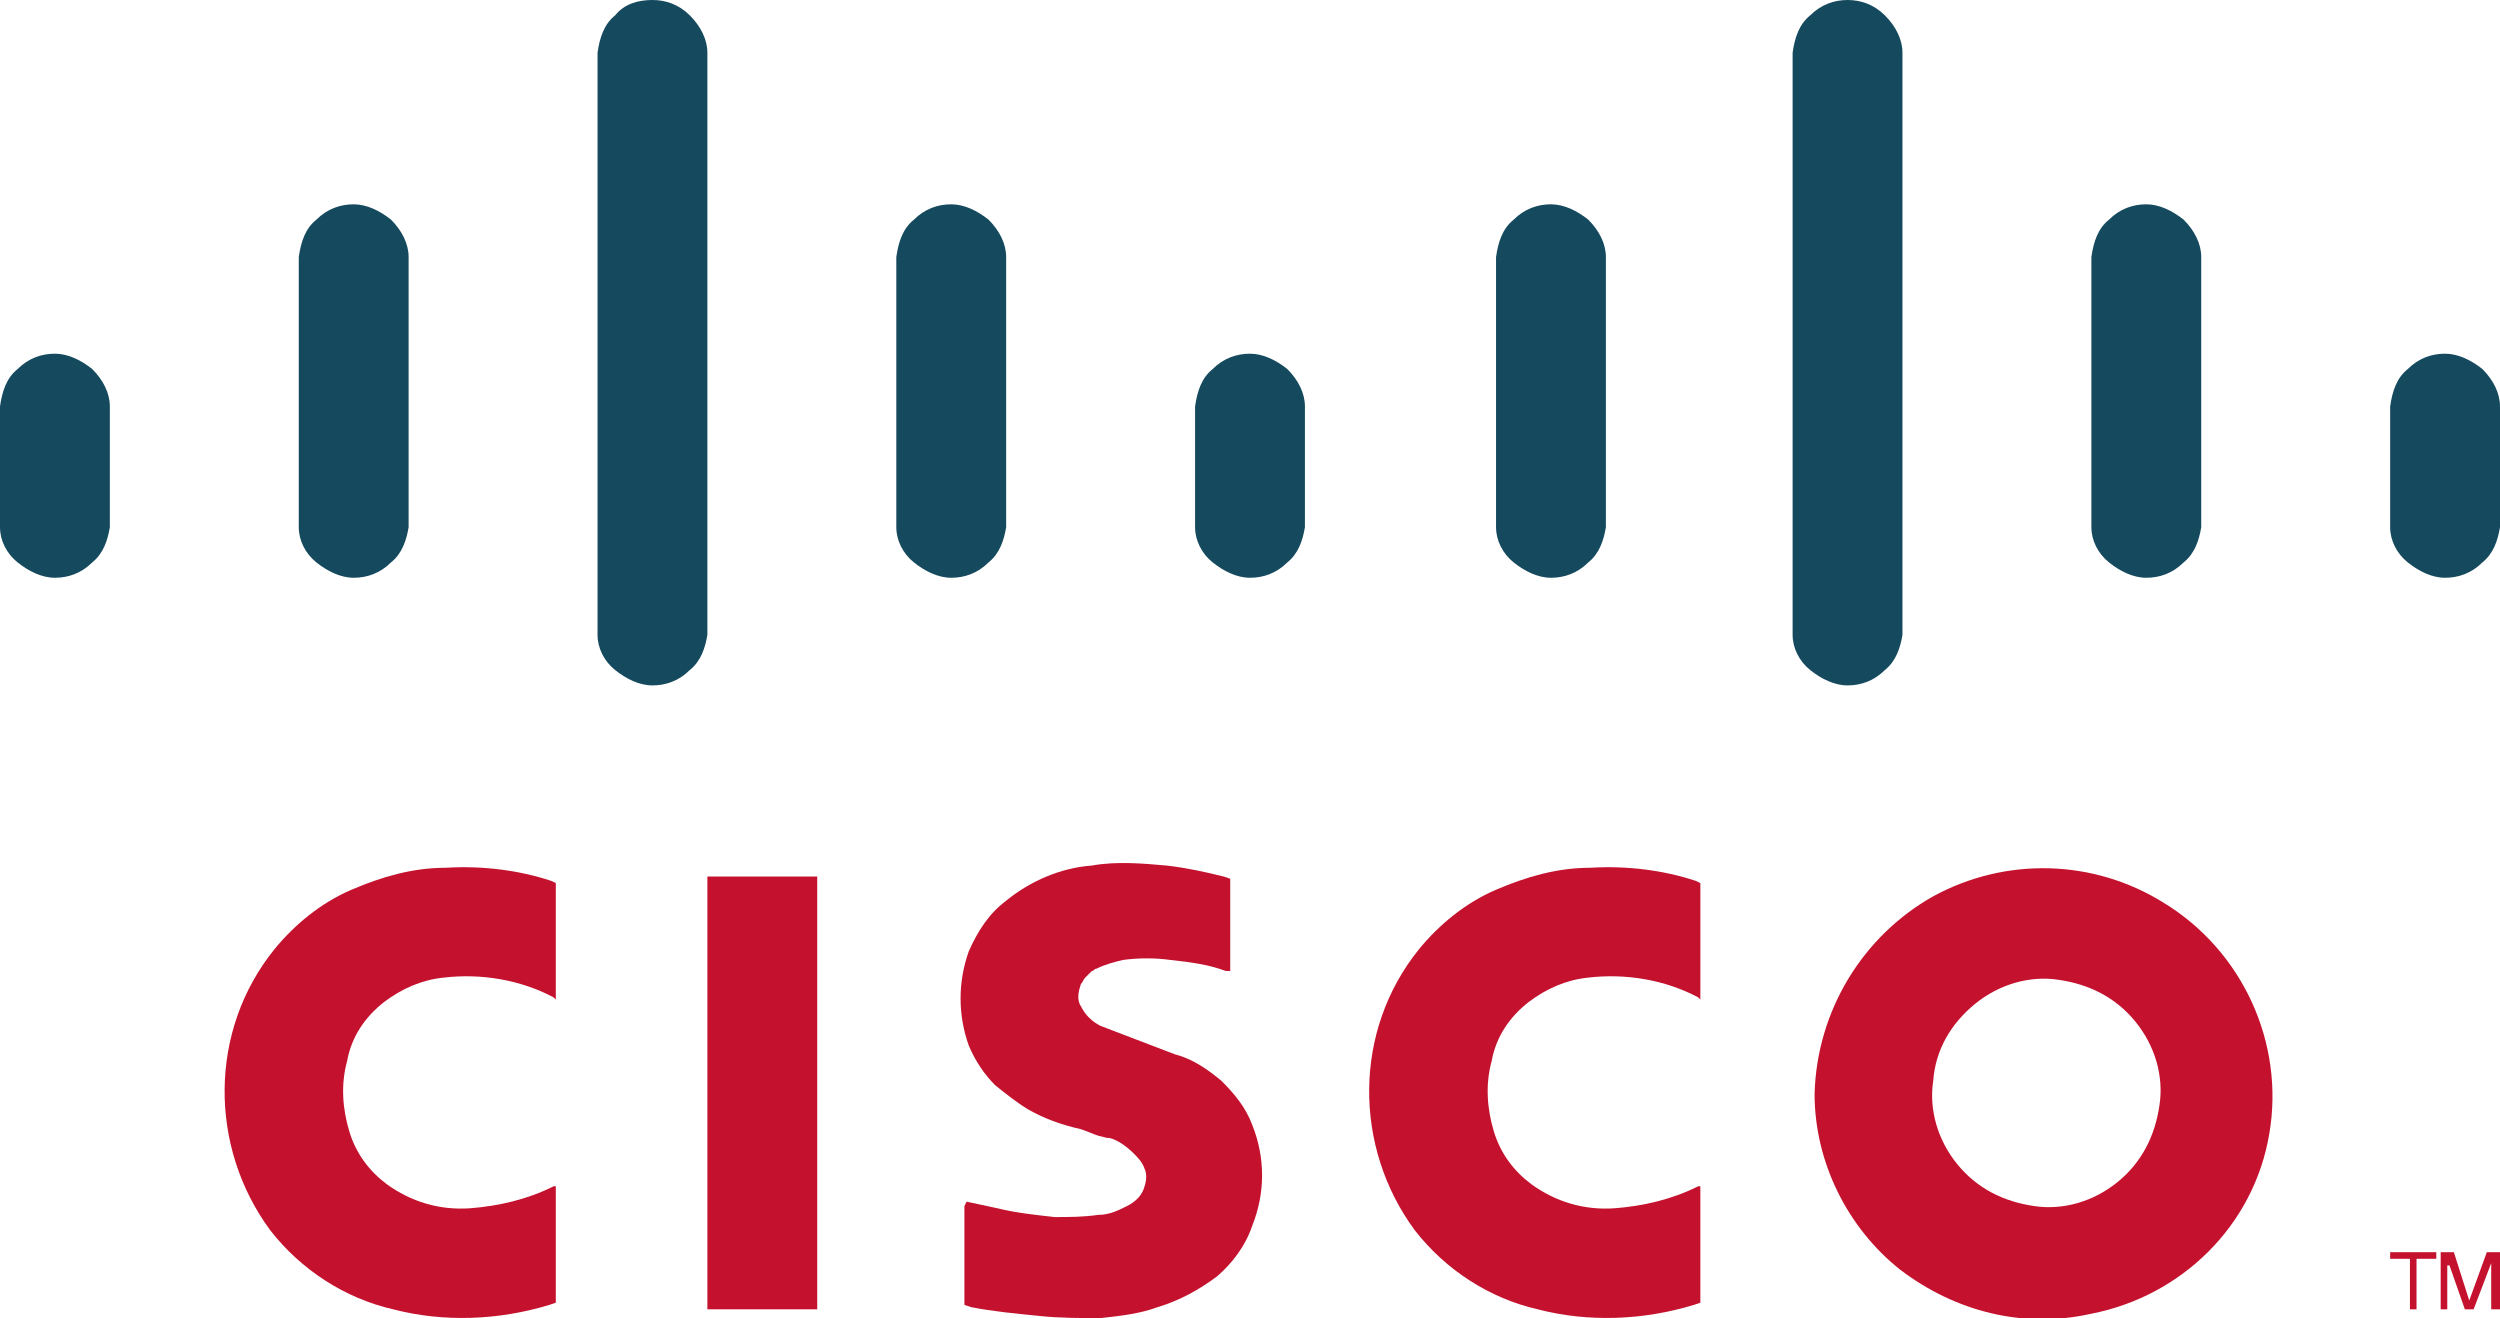
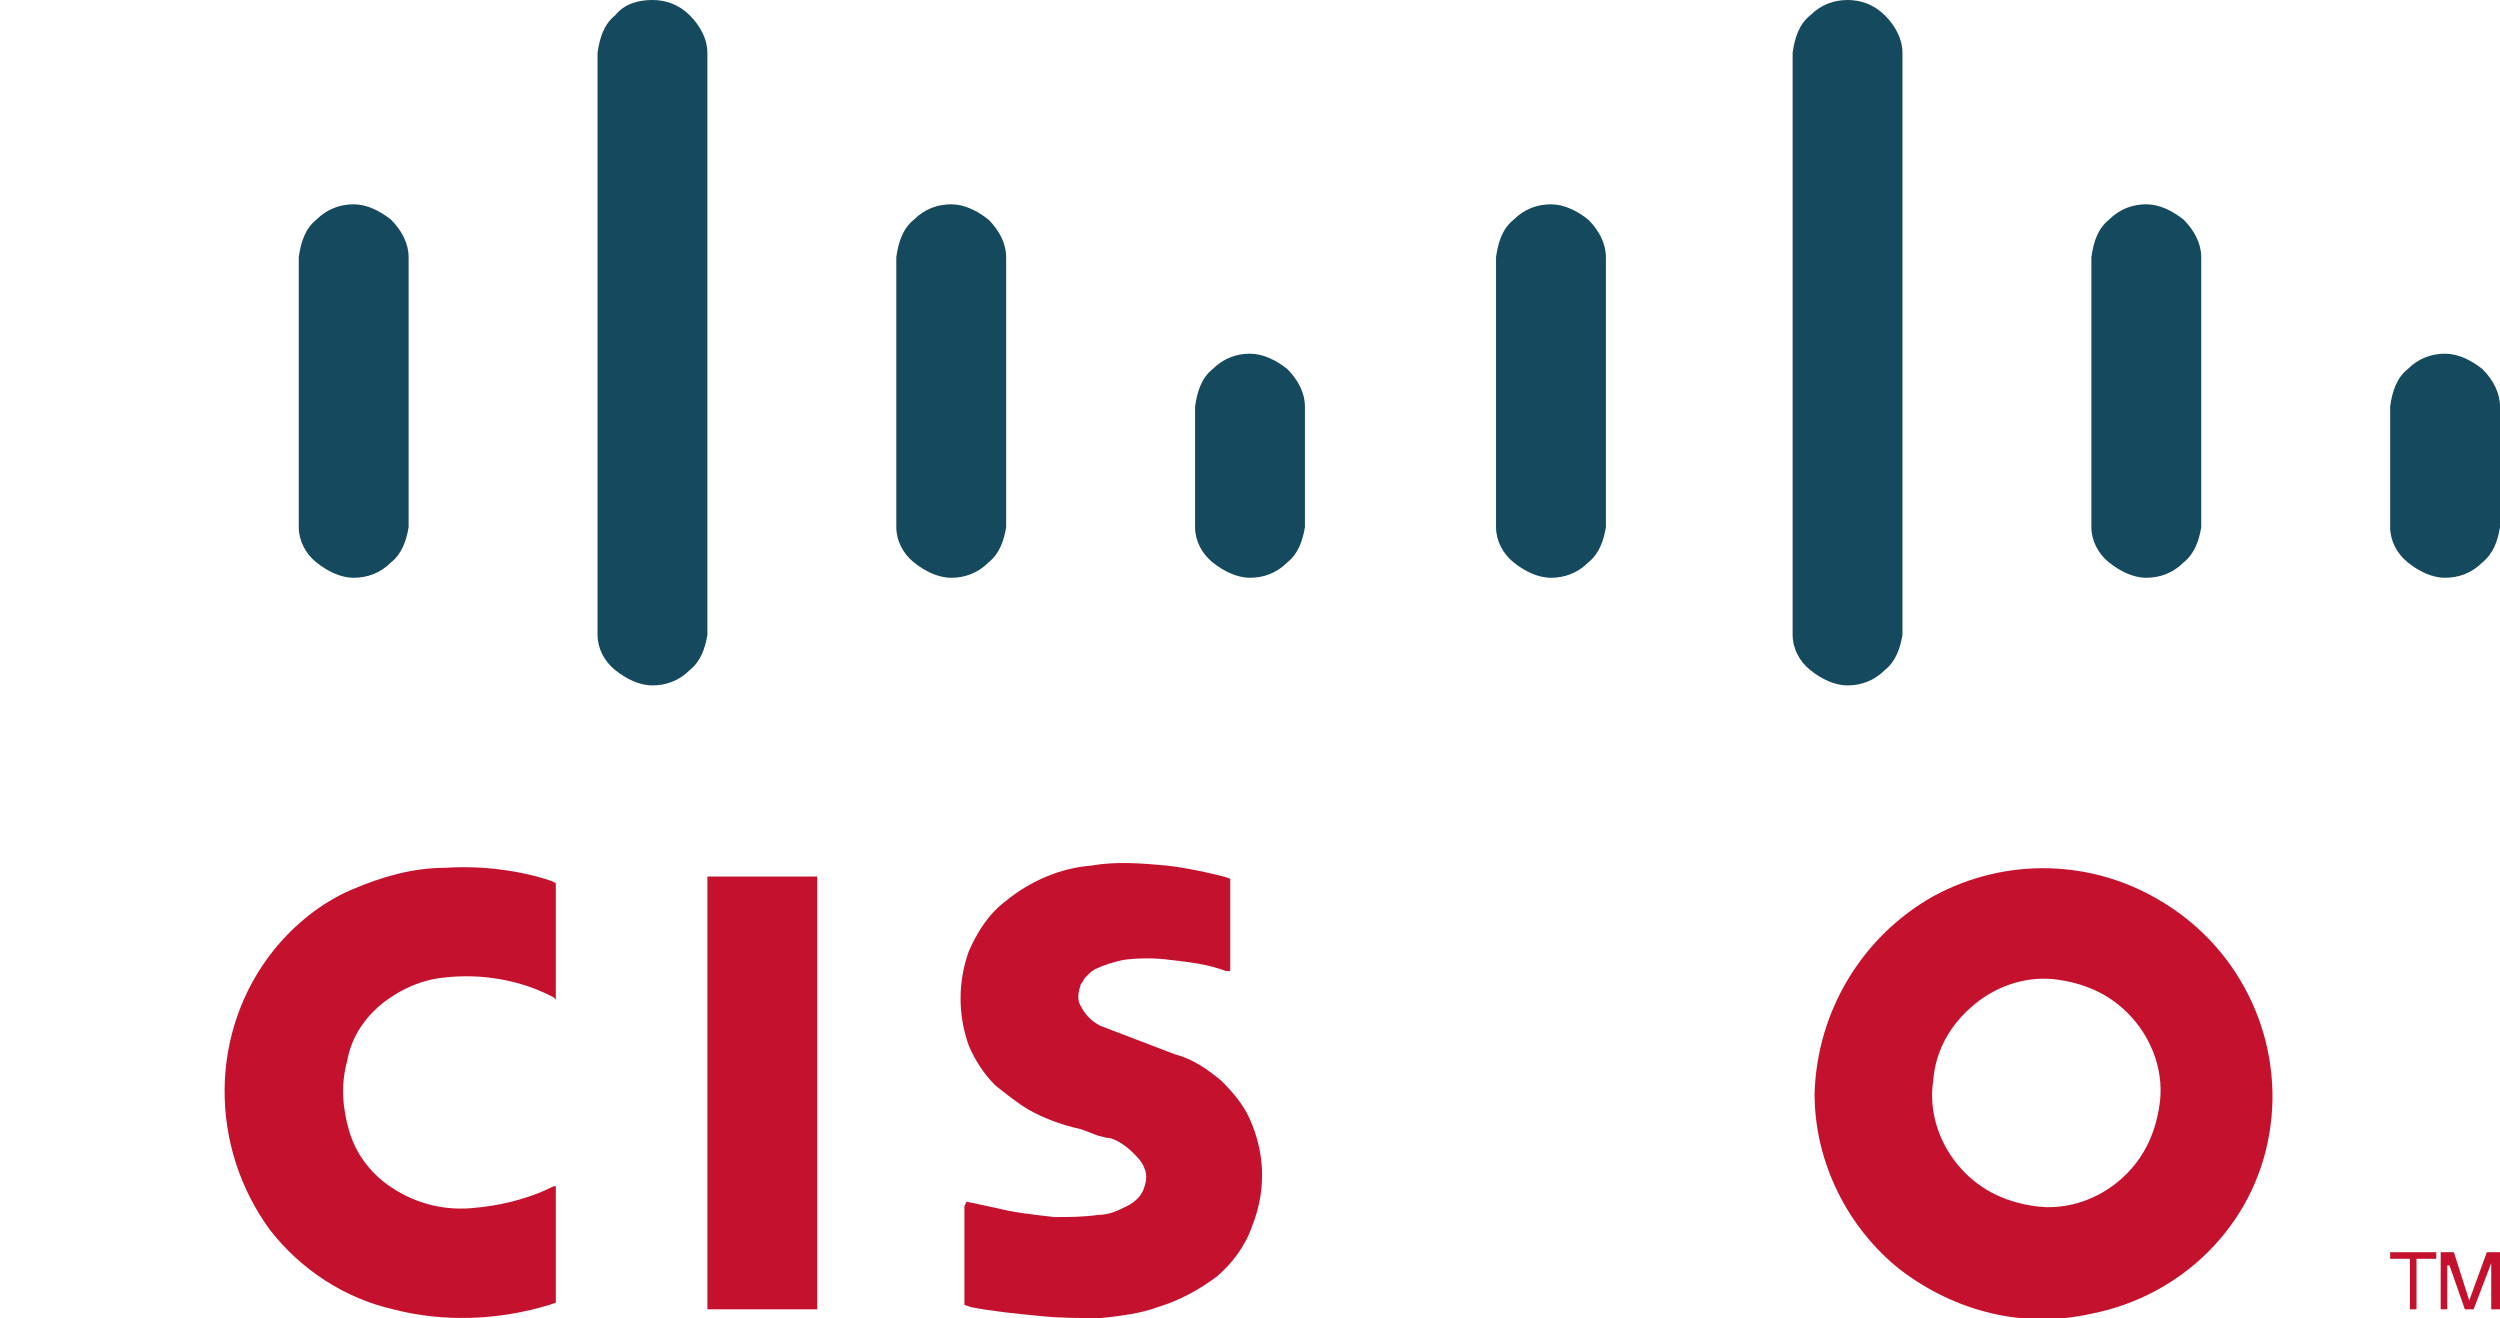
<svg xmlns="http://www.w3.org/2000/svg" version="1.1" id="Layer_1" x="0px" y="0px" width="113.8px" height="60px" viewBox="0 0 113.8 60" style="enable-background:new 0 0 113.8 60;" xml:space="preserve">
  <style type="text/css">
	.st0{fill:#C4122E;}
	.st1{fill:#15495D;}
</style>
  <g>
    <path class="st0" d="M43.9,54.9l0,4.5l0.3,0.1c1,0.2,2.1,0.3,3.1,0.4c0.9,0.1,1.9,0.1,2.8,0.1c0.9-0.1,1.8-0.2,2.6-0.5   c1-0.3,1.9-0.8,2.7-1.4c0.7-0.6,1.3-1.4,1.6-2.3c0.6-1.5,0.6-3.1,0-4.6c-0.3-0.8-0.8-1.4-1.4-2c-0.6-0.5-1.3-1-2.1-1.2l-3.4-1.3   c-0.4-0.2-0.7-0.5-0.9-0.9c-0.2-0.3-0.1-0.7,0-1c0.1-0.1,0.1-0.2,0.2-0.3c0.1-0.1,0.2-0.2,0.3-0.3c0.1,0,0.1-0.1,0.2-0.1   c0.4-0.2,0.8-0.3,1.2-0.4c0.7-0.1,1.5-0.1,2.2,0c0.9,0.1,1.7,0.2,2.5,0.5l0.2,0v-4.2l-0.3-0.1c-0.8-0.2-1.7-0.4-2.6-0.5   c-1.1-0.1-2.3-0.2-3.4,0c-1.4,0.1-2.8,0.7-3.9,1.6c-0.8,0.6-1.3,1.4-1.7,2.3c-0.5,1.4-0.5,2.9,0,4.3c0.3,0.7,0.7,1.3,1.2,1.8   c0.5,0.4,1,0.8,1.5,1.1c0.7,0.4,1.5,0.7,2.4,0.9c0.3,0.1,0.5,0.2,0.8,0.3l0.4,0.1c0,0,0.1,0,0.1,0c0.4,0.1,0.8,0.4,1.1,0.7   c0.2,0.2,0.4,0.4,0.5,0.7c0.1,0.2,0.1,0.5,0,0.8c-0.1,0.4-0.4,0.7-0.8,0.9c-0.4,0.2-0.8,0.4-1.3,0.4c-0.7,0.1-1.3,0.1-2,0.1   c-0.9-0.1-1.8-0.2-2.6-0.4c-0.5-0.1-0.9-0.2-1.4-0.3L43.9,54.9" />
    <path class="st0" d="M25.3,59.3V54l-0.1,0c-1.2,0.6-2.5,0.9-3.8,1c-1.4,0.1-2.7-0.3-3.8-1.1c-0.8-0.6-1.4-1.4-1.7-2.4   c-0.3-1-0.4-2.1-0.1-3.2c0.2-1.1,0.8-2,1.7-2.7c0.8-0.6,1.7-1,2.7-1.1c1.7-0.2,3.5,0.1,5,0.9l0.1,0.1v-5.3l-0.2-0.1   c-1.5-0.5-3.2-0.7-4.8-0.6c-1.5,0-2.9,0.4-4.3,1c-1.4,0.6-2.6,1.6-3.5,2.7c-3,3.7-3,9-0.2,12.8c1.4,1.8,3.4,3.1,5.6,3.6   c2.3,0.6,4.8,0.5,7.1-0.2L25.3,59.3" />
    <polyline class="st0" points="37.2,59.6 37.2,39.9 32.2,39.9 32.2,59.6 37.2,59.6  " />
    <polyline class="st0" points="110.9,57.3 110.9,57 108.8,57 108.8,57.3 109.7,57.3 109.7,59.6 110,59.6 110,57.3 110.9,57.3  " />
    <polyline class="st0" points="111.1,59.6 111.4,59.6 111.4,57.6 111.5,57.6 112.2,59.6 112.6,59.6 113.4,57.5 113.4,59.6    113.8,59.6 113.8,57 113.2,57 112.4,59.2 111.7,57 111.1,57 111.1,59.6  " />
-     <path class="st1" d="M0,24c0,0.6,0.3,1.2,0.8,1.6c0.5,0.4,1.1,0.7,1.7,0.7c0.6,0,1.2-0.2,1.7-0.7c0.5-0.4,0.7-1,0.8-1.6v-5.5   c0-0.6-0.3-1.2-0.8-1.7c-0.5-0.4-1.1-0.7-1.7-0.7c-0.6,0-1.2,0.2-1.7,0.7c-0.5,0.4-0.7,1-0.8,1.7V24" />
    <path class="st1" d="M13.6,24c0,0.6,0.3,1.2,0.8,1.6c0.5,0.4,1.1,0.7,1.7,0.7c0.6,0,1.2-0.2,1.7-0.7c0.5-0.4,0.7-1,0.8-1.6V11.7   c0-0.6-0.3-1.2-0.8-1.7c-0.5-0.4-1.1-0.7-1.7-0.7c-0.6,0-1.2,0.2-1.7,0.7c-0.5,0.4-0.7,1-0.8,1.7V24" />
    <path class="st1" d="M27.2,28.9c0,0.6,0.3,1.2,0.8,1.6c0.5,0.4,1.1,0.7,1.7,0.7c0.6,0,1.2-0.2,1.7-0.7c0.5-0.4,0.7-1,0.8-1.6V2.4   c0-0.6-0.3-1.2-0.8-1.7C30.9,0.2,30.3,0,29.7,0C29,0,28.4,0.2,28,0.7c-0.5,0.4-0.7,1-0.8,1.7V28.9" />
    <path class="st1" d="M40.8,24c0,0.6,0.3,1.2,0.8,1.6c0.5,0.4,1.1,0.7,1.7,0.7c0.6,0,1.2-0.2,1.7-0.7c0.5-0.4,0.7-1,0.8-1.6V11.7   c0-0.6-0.3-1.2-0.8-1.7c-0.5-0.4-1.1-0.7-1.7-0.7c-0.6,0-1.2,0.2-1.7,0.7c-0.5,0.4-0.7,1-0.8,1.7V24" />
    <path class="st1" d="M54.4,24c0,0.6,0.3,1.2,0.8,1.6c0.5,0.4,1.1,0.7,1.7,0.7c0.6,0,1.2-0.2,1.7-0.7c0.5-0.4,0.7-1,0.8-1.6v-5.5   c0-0.6-0.3-1.2-0.8-1.7c-0.5-0.4-1.1-0.7-1.7-0.7s-1.2,0.2-1.7,0.7c-0.5,0.4-0.7,1-0.8,1.7V24" />
    <path class="st1" d="M68.1,24c0,0.6,0.3,1.2,0.8,1.6c0.5,0.4,1.1,0.7,1.7,0.7c0.6,0,1.2-0.2,1.7-0.7c0.5-0.4,0.7-1,0.8-1.6V11.7   c0-0.6-0.3-1.2-0.8-1.7c-0.5-0.4-1.1-0.7-1.7-0.7c-0.6,0-1.2,0.2-1.7,0.7c-0.5,0.4-0.7,1-0.8,1.7V24" />
    <path class="st1" d="M81.6,28.9c0,0.6,0.3,1.2,0.8,1.6c0.5,0.4,1.1,0.7,1.7,0.7c0.6,0,1.2-0.2,1.7-0.7c0.5-0.4,0.7-1,0.8-1.6V2.4   c0-0.6-0.3-1.2-0.8-1.7C85.3,0.2,84.7,0,84.1,0c-0.6,0-1.2,0.2-1.7,0.7c-0.5,0.4-0.7,1-0.8,1.7V28.9" />
    <path class="st1" d="M95.2,24c0,0.6,0.3,1.2,0.8,1.6c0.5,0.4,1.1,0.7,1.7,0.7c0.6,0,1.2-0.2,1.7-0.7c0.5-0.4,0.7-1,0.8-1.6V11.7   c0-0.6-0.3-1.2-0.8-1.7c-0.5-0.4-1.1-0.7-1.7-0.7c-0.6,0-1.2,0.2-1.7,0.7c-0.5,0.4-0.7,1-0.8,1.7V24" />
    <path class="st1" d="M108.8,24c0,0.6,0.3,1.2,0.8,1.6c0.5,0.4,1.1,0.7,1.7,0.7c0.6,0,1.2-0.2,1.7-0.7c0.5-0.4,0.7-1,0.8-1.6v-5.5   c0-0.6-0.3-1.2-0.8-1.7c-0.5-0.4-1.1-0.7-1.7-0.7c-0.6,0-1.2,0.2-1.7,0.7c-0.5,0.4-0.7,1-0.8,1.7V24" />
-     <path class="st0" d="M77.4,59.3V54l-0.1,0c-1.2,0.6-2.5,0.9-3.8,1c-1.4,0.1-2.7-0.3-3.8-1.1c-0.8-0.6-1.4-1.4-1.7-2.4   c-0.3-1-0.4-2.1-0.1-3.2c0.2-1.1,0.8-2,1.7-2.7c0.8-0.6,1.7-1,2.7-1.1c1.7-0.2,3.5,0.1,5,0.9l0.1,0.1v-5.3l-0.2-0.1   c-1.5-0.5-3.2-0.7-4.8-0.6c-1.5,0-2.9,0.4-4.3,1c-1.4,0.6-2.6,1.6-3.5,2.7c-3,3.7-3,9-0.2,12.8c1.4,1.8,3.4,3.1,5.6,3.6   c2.3,0.6,4.8,0.5,7.1-0.2L77.4,59.3" />
    <path class="st0" d="M82.6,49.8c0,3.1,1.5,6.1,3.9,8c2.5,1.9,5.6,2.7,8.7,2c4.1-0.8,7.4-4,8.1-8.2c0.7-4.1-1.2-8.3-4.8-10.5   c-3.2-2-7.2-2.1-10.5-0.3C84.8,42.6,82.7,46,82.6,49.8 M89.9,45.7c1.1-0.9,2.5-1.3,3.8-1.1c1.4,0.2,2.6,0.8,3.5,1.9   c0.9,1.1,1.3,2.5,1.1,3.8c-0.2,1.4-0.8,2.6-1.9,3.5c-1.1,0.9-2.5,1.3-3.8,1.1c-1.4-0.2-2.6-0.8-3.5-1.9c-0.9-1.1-1.3-2.5-1.1-3.8   C88.1,47.8,88.8,46.6,89.9,45.7" />
  </g>
</svg>